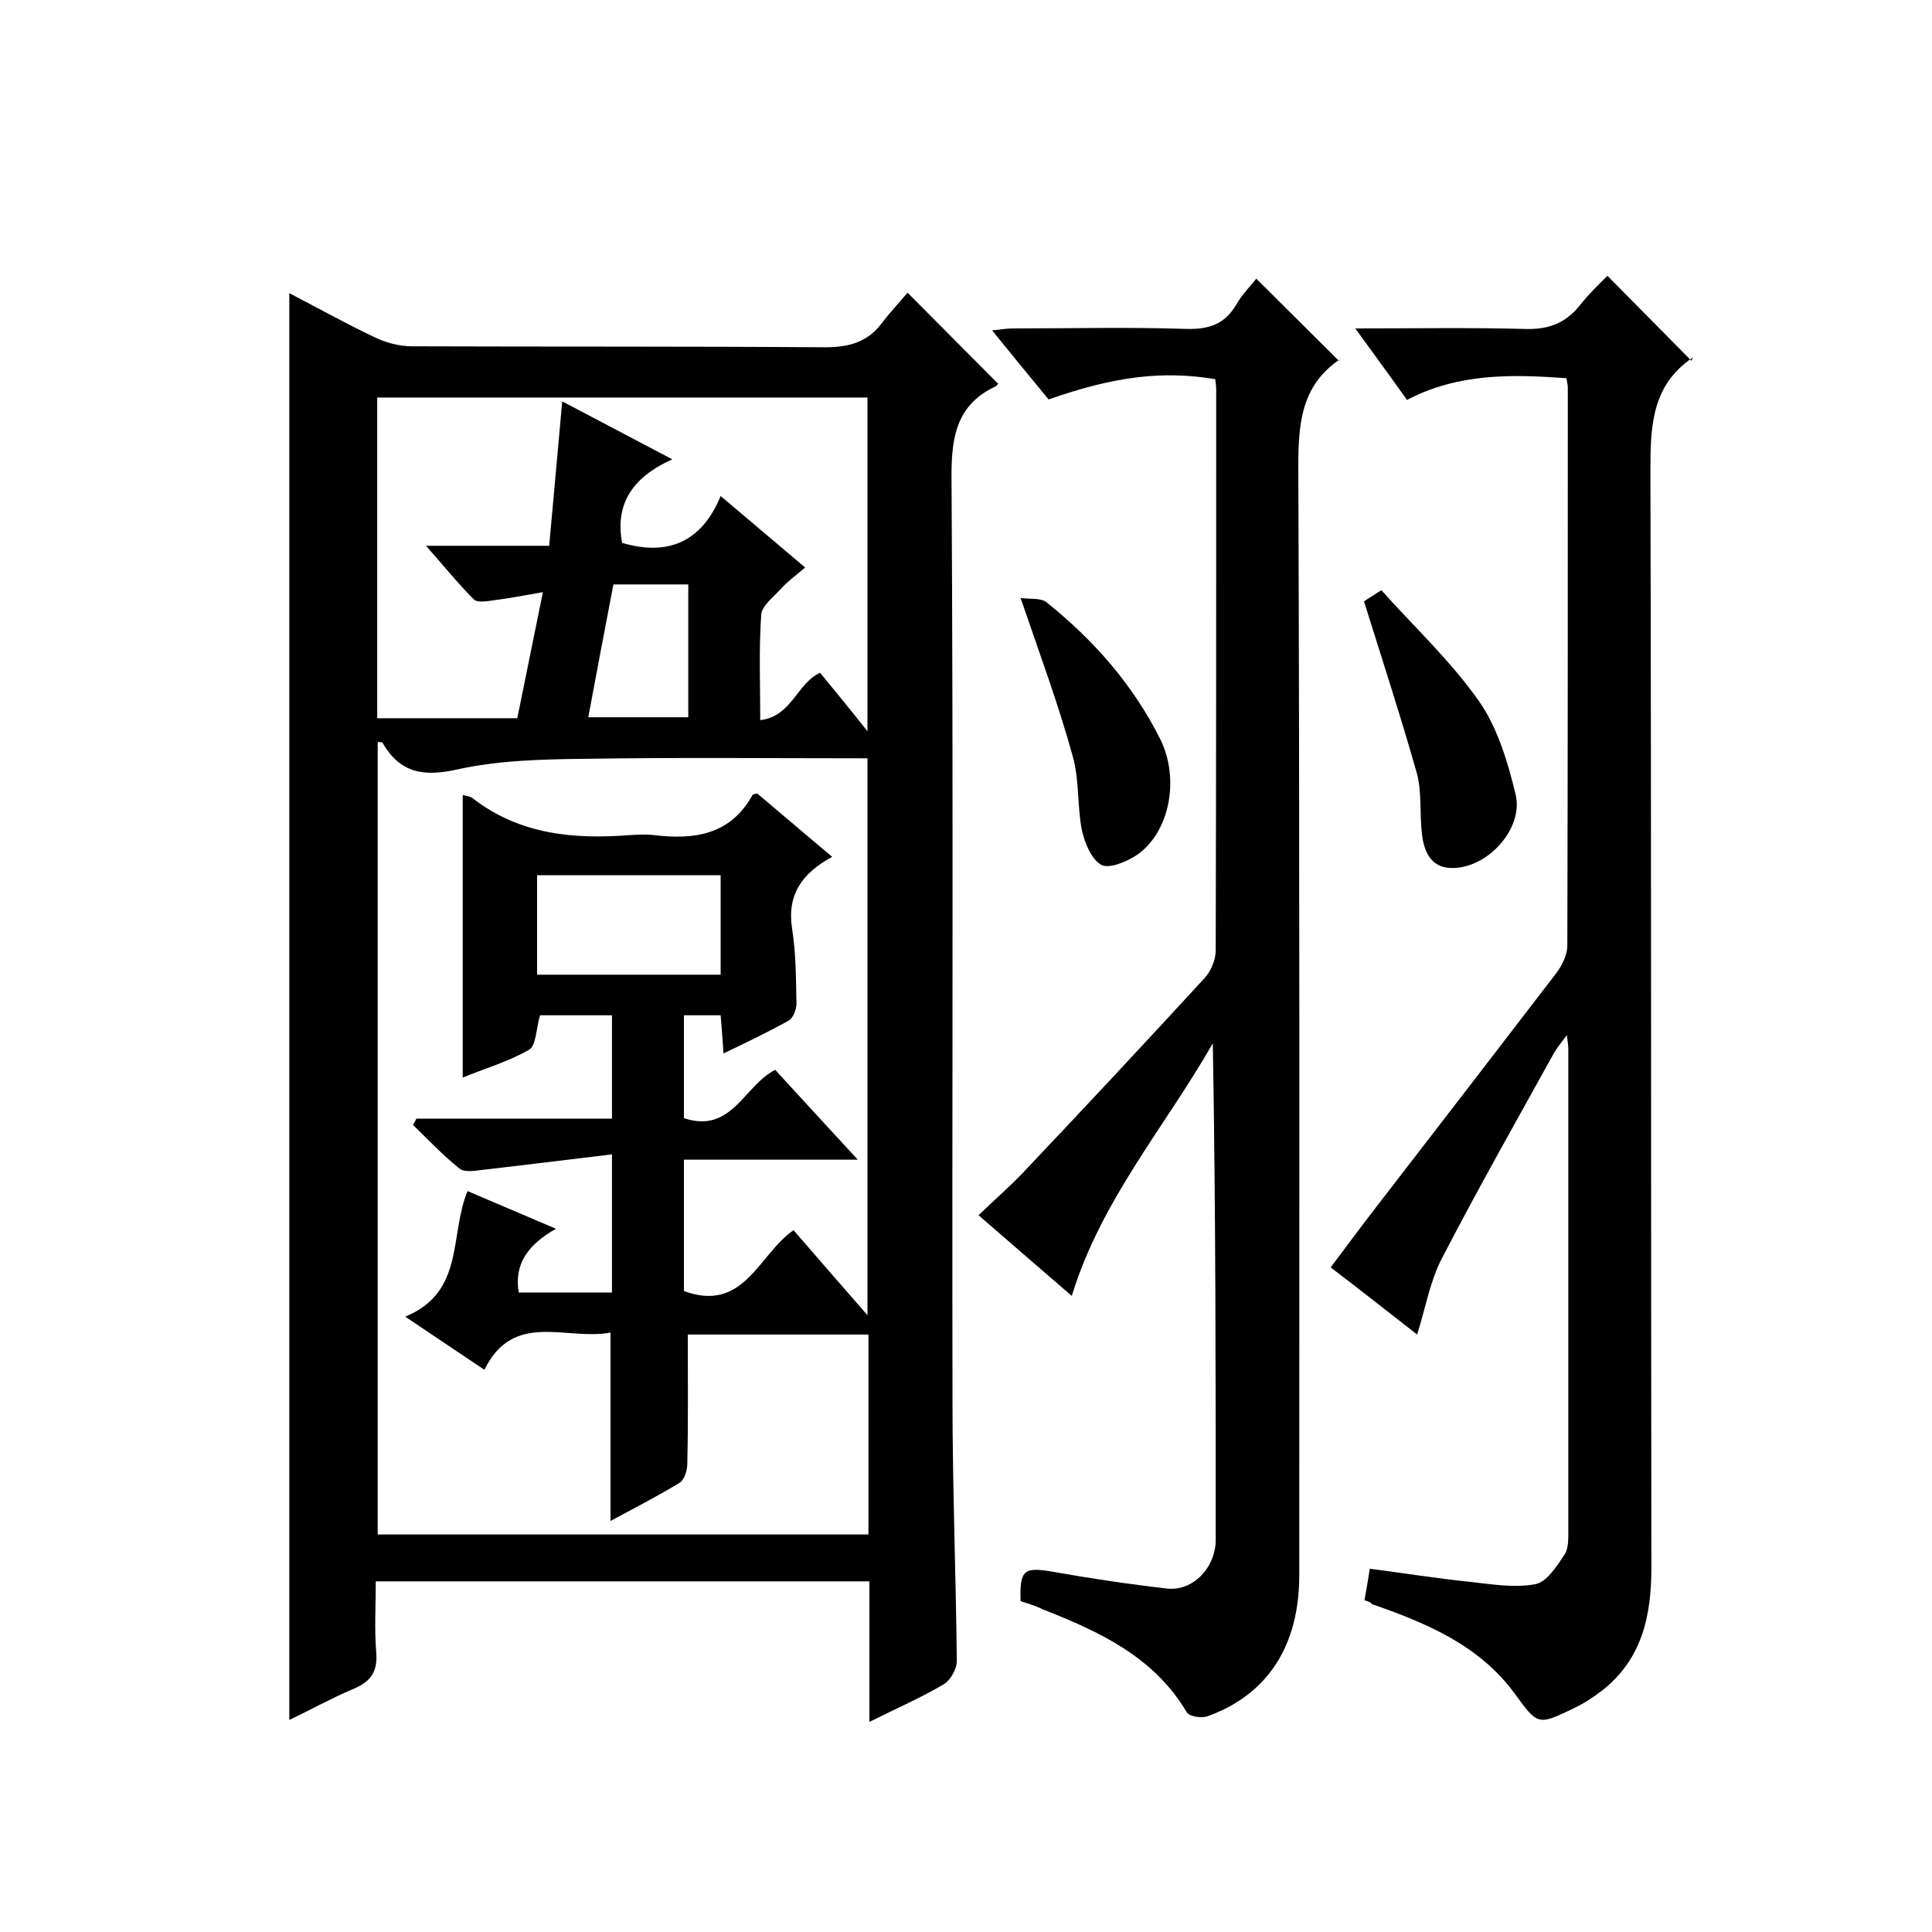
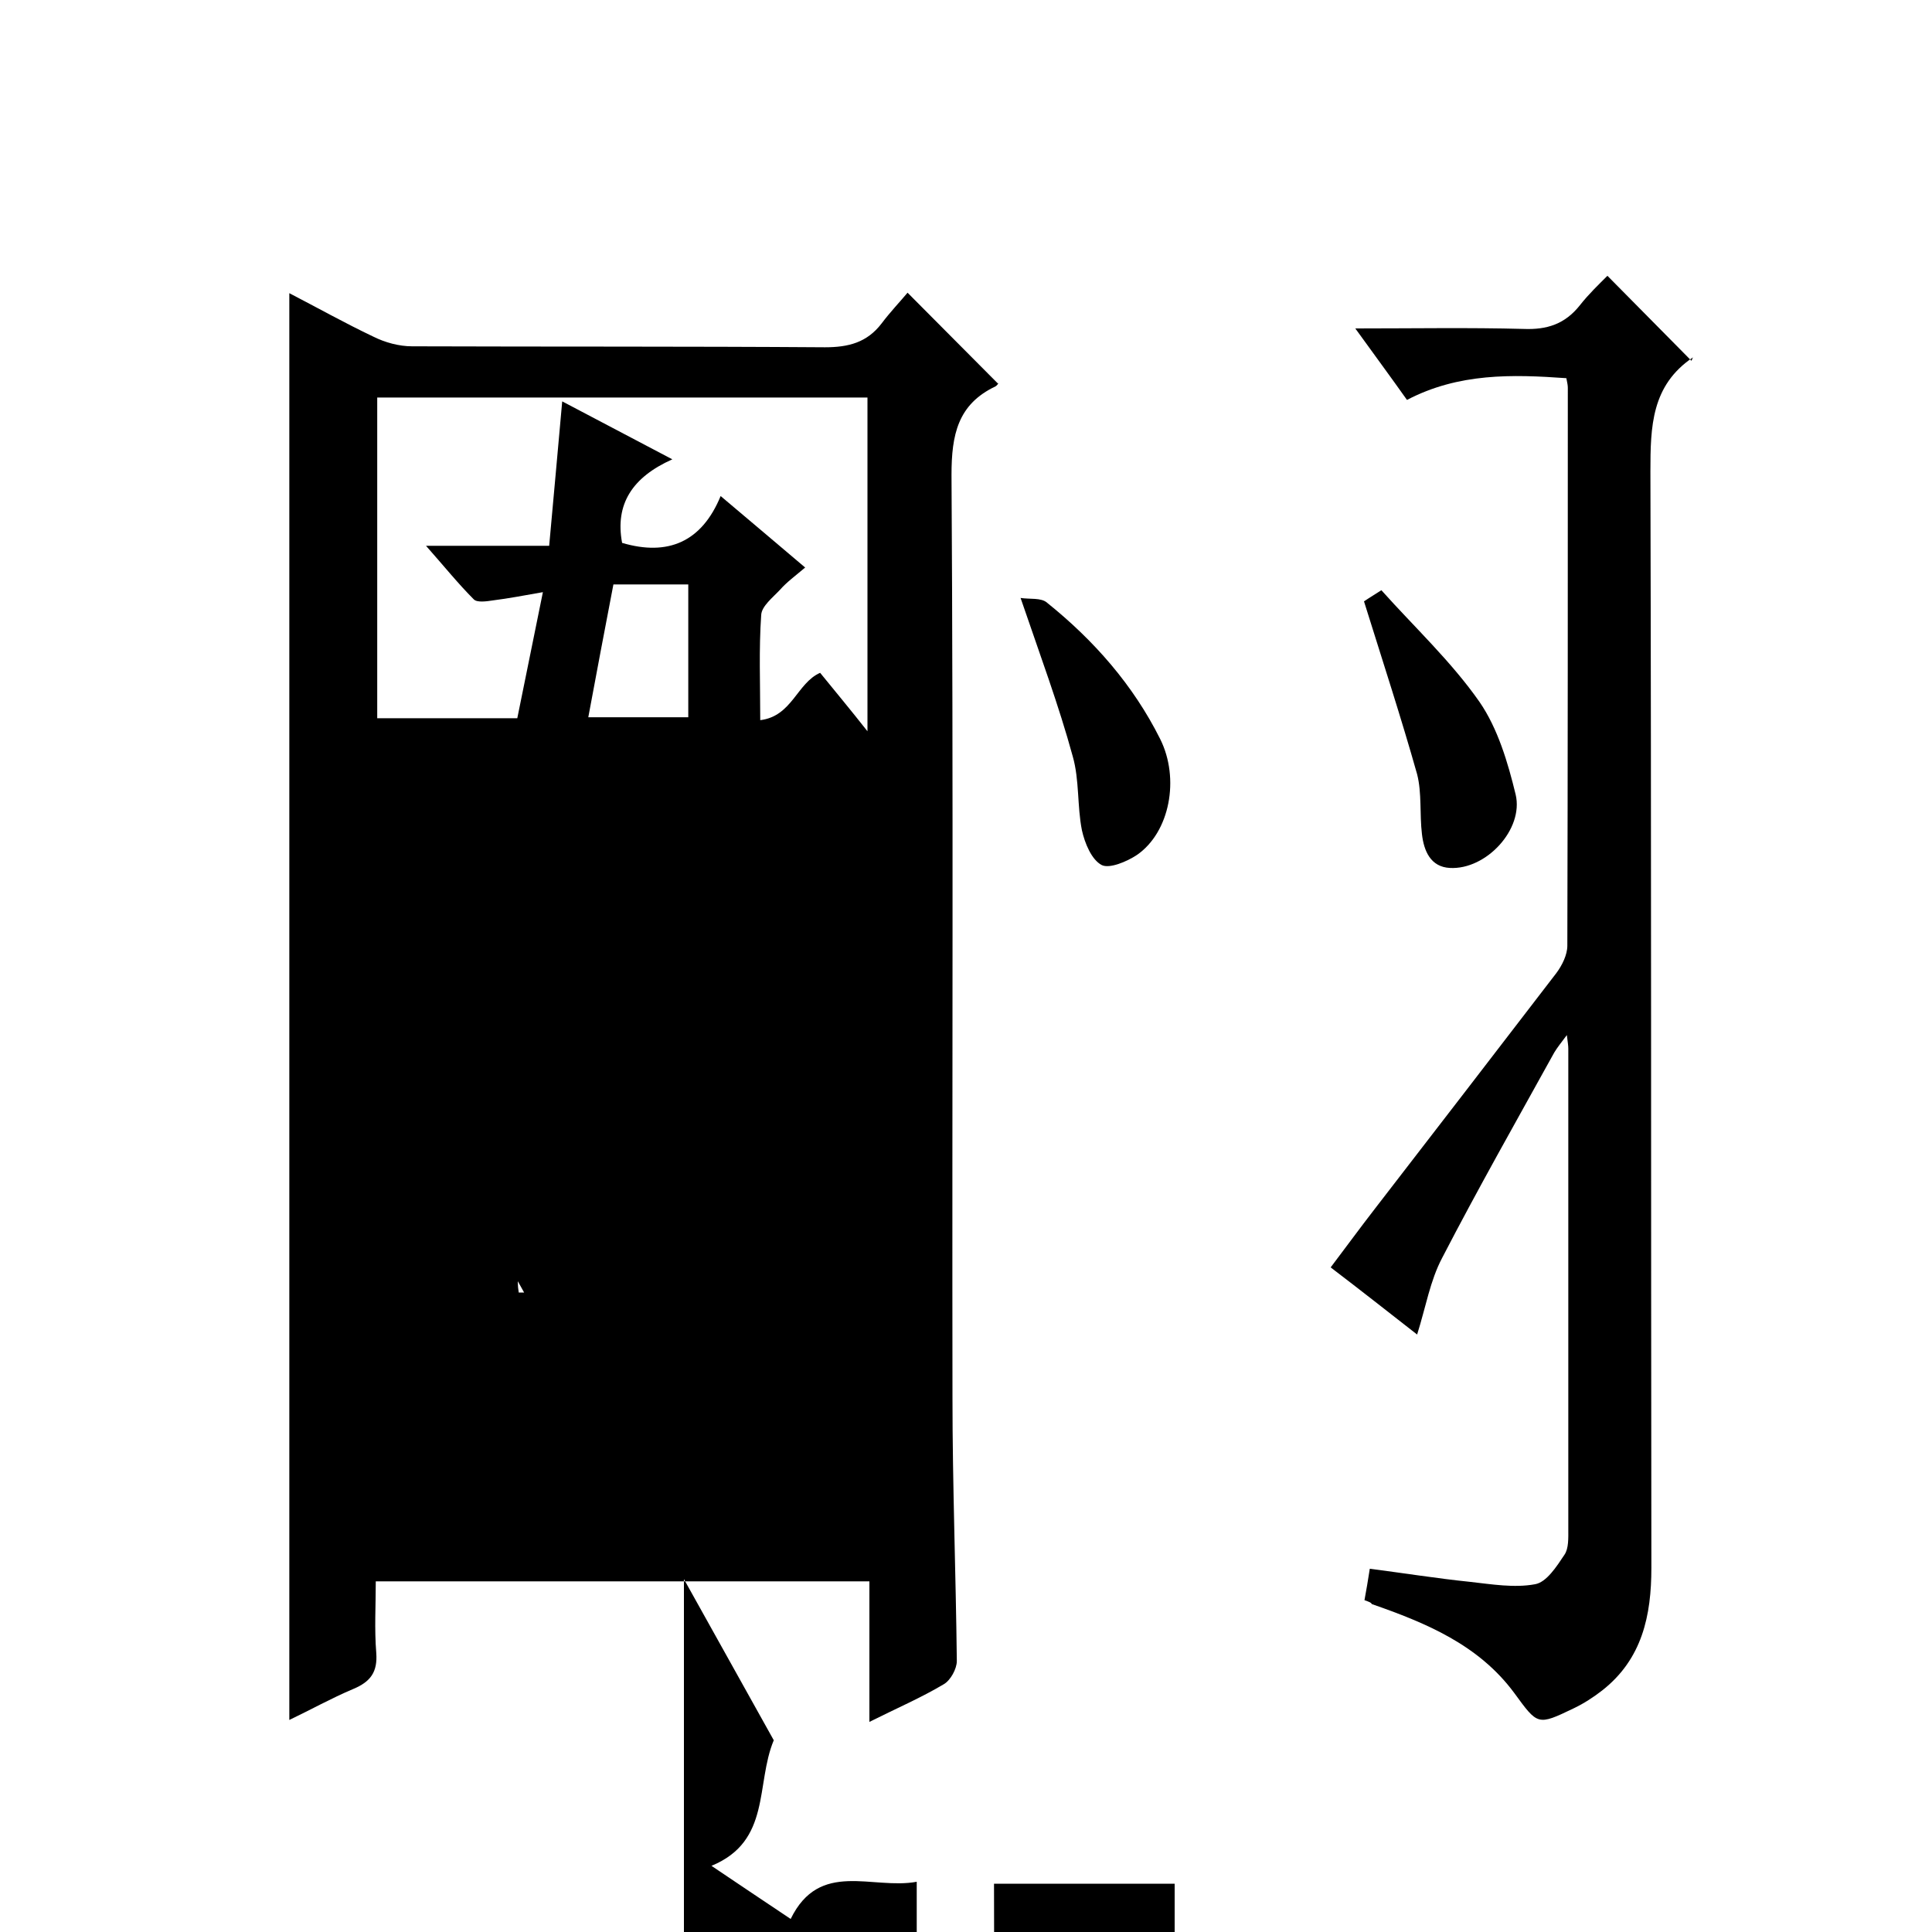
<svg xmlns="http://www.w3.org/2000/svg" enable-background="new 0 0 400 400" viewBox="0 0 400 400">
-   <path d="m180 356.5c0-10.2 0-19.5 0-29.1-34 0-67.8 0-102.2 0 0 5-.3 9.9.1 14.8.3 4-1.2 6-4.8 7.5-4.5 1.9-8.8 4.3-13.2 6.4 0-98.6 0-196.7 0-295.4 5.8 3 11.5 6.2 17.4 9 2.4 1.2 5.3 2 8 2 28.5.1 57 0 85.5.2 4.9 0 8.7-1 11.7-4.9 1.8-2.4 3.9-4.6 5.4-6.4 6.6 6.6 12.5 12.6 18.7 18.8.3-.4 0 .3-.5.6-7.8 3.7-9.1 10-9.1 18.3.4 63.7.1 127.4.2 191.1 0 18.2.7 36.3.9 54.5 0 1.6-1.3 4-2.7 4.8-4.7 2.8-9.6 4.9-15.4 7.8zm-83.2-109.9c5.9 2.5 11.7 5 18.3 7.8-5.8 3.3-8.7 7.3-7.7 13.2h19.3c0-9.3 0-18.2 0-28.6-9.2 1.1-18 2.2-26.7 3.2-1.7.2-3.9.6-4.9-.3-3.4-2.7-6.4-5.9-9.6-9 .2-.4.5-.8.7-1.3h40.5c0-7.5 0-14.4 0-21.4-5.4 0-10.5 0-14.9 0-.8 2.8-.8 6.2-2.2 7.1-4.3 2.5-9.2 3.9-13.8 5.8 0-19.9 0-39.2 0-58.5.6.2 1.5.2 2.1.7 9.7 7.5 20.9 8.5 32.5 7.6 1.7-.1 3.4-.2 5 0 8.3 1 15.8 0 20.4-8.3.1-.2.6-.2 1-.3 5 4.2 10 8.5 15.5 13.1-6.3 3.4-9.4 7.9-8.3 14.9.8 5.1.8 10.3.9 15.5 0 1.2-.7 3-1.6 3.5-4.3 2.4-8.7 4.5-13.5 6.8-.2-3-.4-5.5-.6-7.9-2.7 0-5 0-7.6 0v21.3c9.9 3.3 12.4-6.7 18.9-10 5.5 6 10.9 11.9 17.1 18.6-12.8 0-24.3 0-36 0v27.2c12.5 4.6 15.5-7.7 22.7-12.6 5 5.8 9.9 11.4 15.3 17.6 0-39 0-77 0-115.3-19.7 0-39-.2-58.3.1-8.9.1-18 .3-26.6 2.2-7.1 1.6-11.9.7-15.5-5.5-.1-.2-.6-.1-1-.2v164.1h101.6c0-14 0-27.6 0-41.4-12.8 0-25.4 0-37.4 0 0 9.1.1 17.9-.1 26.7 0 1.4-.6 3.4-1.6 4-4.6 2.8-9.5 5.3-14.3 7.9 0-13.2 0-25.8 0-39-9.2 1.7-20.1-4.6-26.1 7.7-5.5-3.7-10.5-7-16.4-11 12.4-5.1 9.1-16.9 12.9-26zm82.8-95.2c0-23.8 0-46.5 0-69.1-34.1 0-67.8 0-101.5 0v66.4h29c1.7-8.4 3.4-16.8 5.3-26.1-4 .7-7.1 1.3-10.3 1.7-1.3.2-3.3.5-4-.2-3.2-3.2-6.1-6.8-9.9-11.1h25.5c.9-10.1 1.8-19.6 2.7-29.9 7.6 4 14.6 7.7 22.8 12-8.3 3.7-11.9 9.3-10.4 17.3 9.5 2.8 16.5-.2 20.4-9.7 6.2 5.2 11.8 10 17.5 14.8-2 1.7-3.8 3-5.2 4.6-1.5 1.6-3.8 3.4-3.9 5.2-.5 7.1-.2 14.2-.2 21.8 6.6-.8 7.6-7.7 12.4-9.8 3 3.7 6.1 7.4 9.8 12.1zm-68.4 50.4h38c0-6.9 0-13.6 0-20.6-12.8 0-25.3 0-38 0zm15.8-80.8c-1.8 9.3-3.5 18.4-5.2 27.5h20.7c0-9.4 0-18.4 0-27.5-5.2 0-10 0-15.5 0z" />
+   <path d="m180 356.5c0-10.2 0-19.5 0-29.1-34 0-67.8 0-102.2 0 0 5-.3 9.9.1 14.8.3 4-1.2 6-4.8 7.5-4.5 1.9-8.8 4.3-13.2 6.4 0-98.6 0-196.7 0-295.4 5.8 3 11.5 6.2 17.4 9 2.4 1.2 5.3 2 8 2 28.5.1 57 0 85.5.2 4.9 0 8.7-1 11.7-4.9 1.8-2.4 3.9-4.6 5.4-6.4 6.6 6.6 12.5 12.6 18.7 18.8.3-.4 0 .3-.5.6-7.8 3.7-9.1 10-9.1 18.3.4 63.7.1 127.4.2 191.1 0 18.2.7 36.3.9 54.5 0 1.6-1.3 4-2.7 4.8-4.7 2.8-9.6 4.9-15.4 7.8zm-83.2-109.9c5.9 2.5 11.7 5 18.3 7.8-5.8 3.3-8.7 7.3-7.7 13.2h19.3c0-9.3 0-18.2 0-28.6-9.2 1.1-18 2.2-26.7 3.2-1.7.2-3.9.6-4.9-.3-3.4-2.7-6.4-5.9-9.6-9 .2-.4.5-.8.7-1.3h40.5c0-7.5 0-14.4 0-21.4-5.4 0-10.5 0-14.9 0-.8 2.8-.8 6.2-2.2 7.1-4.3 2.5-9.2 3.9-13.8 5.8 0-19.9 0-39.2 0-58.5.6.2 1.5.2 2.1.7 9.7 7.5 20.9 8.5 32.5 7.6 1.7-.1 3.4-.2 5 0 8.3 1 15.8 0 20.4-8.3.1-.2.6-.2 1-.3 5 4.2 10 8.5 15.5 13.1-6.3 3.4-9.4 7.9-8.3 14.9.8 5.1.8 10.3.9 15.5 0 1.2-.7 3-1.6 3.5-4.3 2.4-8.7 4.5-13.5 6.8-.2-3-.4-5.5-.6-7.9-2.7 0-5 0-7.6 0v21.3c9.9 3.3 12.4-6.7 18.9-10 5.5 6 10.9 11.9 17.1 18.6-12.8 0-24.3 0-36 0v27.2v164.1h101.6c0-14 0-27.6 0-41.4-12.8 0-25.4 0-37.4 0 0 9.1.1 17.9-.1 26.7 0 1.4-.6 3.4-1.6 4-4.6 2.8-9.5 5.3-14.3 7.9 0-13.2 0-25.8 0-39-9.2 1.7-20.1-4.6-26.1 7.7-5.5-3.7-10.5-7-16.4-11 12.4-5.1 9.1-16.9 12.9-26zm82.8-95.2c0-23.8 0-46.5 0-69.1-34.1 0-67.8 0-101.5 0v66.4h29c1.7-8.4 3.4-16.8 5.3-26.1-4 .7-7.1 1.3-10.3 1.7-1.3.2-3.3.5-4-.2-3.2-3.2-6.1-6.8-9.9-11.1h25.5c.9-10.1 1.8-19.6 2.7-29.9 7.6 4 14.6 7.7 22.8 12-8.3 3.7-11.9 9.3-10.4 17.3 9.5 2.8 16.5-.2 20.4-9.7 6.2 5.2 11.8 10 17.5 14.8-2 1.7-3.8 3-5.2 4.6-1.5 1.6-3.8 3.4-3.9 5.2-.5 7.1-.2 14.2-.2 21.8 6.6-.8 7.6-7.7 12.4-9.8 3 3.7 6.1 7.4 9.8 12.1zm-68.4 50.4h38c0-6.9 0-13.6 0-20.6-12.8 0-25.3 0-38 0zm15.8-80.8c-1.8 9.3-3.5 18.4-5.2 27.5h20.7c0-9.4 0-18.4 0-27.5-5.2 0-10 0-15.5 0z" />
  <path d="m282.5 331.3c.4-2.1.7-4 1.1-6.5 7.1.9 13.9 2 20.7 2.7 4.5.5 9.2 1.3 13.5.5 2.4-.4 4.5-3.7 6.1-6.1.9-1.3.8-3.5.8-5.3 0-33.2 0-66.3 0-99.5 0-.6-.1-1.2-.3-2.8-1.2 1.6-2 2.6-2.6 3.6-7.8 14.1-15.8 28.2-23.2 42.5-2.5 4.7-3.4 10.2-5.2 15.9-5.9-4.6-11.6-9.1-17.9-13.9 3.1-4.1 6.1-8.2 9.2-12.2 12.5-16.2 25-32.4 37.5-48.7 1.2-1.6 2.3-3.8 2.3-5.7.1-38.5.1-77 .1-115.5 0-.5-.1-1-.3-2-11.2-.8-22.3-1.1-33 4.5-3.4-4.8-6.8-9.4-10.7-14.8 12.3 0 23.6-.2 34.8.1 4.9.2 8.6-1 11.7-4.9 1.8-2.3 4-4.4 5.7-6.1 5.9 6 11.5 11.6 17.4 17.6.4-1 .4-.8.3-.7-8.6 5.8-8.8 14.3-8.8 23.6.2 75.7.1 151.3.2 227 0 9.9-1.9 18.9-10.2 25.4-1.8 1.4-3.8 2.7-5.9 3.7-7.5 3.6-7.4 3.5-12.3-3.2-7.4-10-18.3-14.5-29.5-18.4-.1-.3-.4-.4-1.5-.8z" />
-   <path d="m211.3 331.5c-.2-6.5.7-7.1 6.6-6.1 7.9 1.4 15.9 2.6 23.8 3.5 4.7.5 8.9-3.3 9.8-8.1.2-.8.2-1.7.2-2.5 0-34 0-68-.6-102.3-9.8 17.2-23.1 32.4-29.2 52.3-6.4-5.5-12.6-10.9-19.3-16.7 3.1-3 6.2-5.7 9-8.6 12.7-13.4 25.3-26.9 37.8-40.5 1.3-1.4 2.3-3.8 2.3-5.7.1-38.7.1-77.3.1-116 0-.8-.1-1.6-.2-2.3-10.9-1.8-20.8-.6-34.5 4.2-3.7-4.5-7.5-9.1-11.7-14.3 1.9-.2 3.1-.4 4.3-.4 12 0 24-.3 36 .1 4.7.1 7.9-1 10.3-5.1 1.2-2.1 3-3.9 4.1-5.3 5.6 5.6 11.2 11.1 17.1 17 .5-.9.4-.5.2-.3-8 5.4-8.6 13.3-8.6 22.2.3 76.5.2 153 .2 229.5 0 14.6-6.5 24.7-18.9 29.2-1.3.5-3.9.1-4.4-.8-6.8-11.5-18.1-16.7-29.8-21.3-1.6-.8-3.1-1.2-4.6-1.7z" />
  <path d="m282.4 124.5c.1-.1 1.4-.9 3.6-2.3 6.9 7.7 14.5 14.8 20.3 23.1 3.8 5.5 5.9 12.6 7.5 19.2 1.7 7.2-6.1 15.6-13.6 15.2-4-.2-5.4-3.5-5.8-7-.5-4.1 0-8.5-1-12.4-3.3-11.7-7.1-23.3-11-35.8z" />
  <path d="m211.3 123.8c1.9.3 4.3-.1 5.5 1 9.7 7.8 17.8 17 23.4 28.2 4.1 8.2 2 19.3-4.8 24-2.1 1.4-5.7 2.9-7.3 2.1-2.1-1.1-3.5-4.5-4.1-7.2-1-5-.5-10.4-1.9-15.3-2.9-10.6-6.7-20.8-10.8-32.8z" />
</svg>